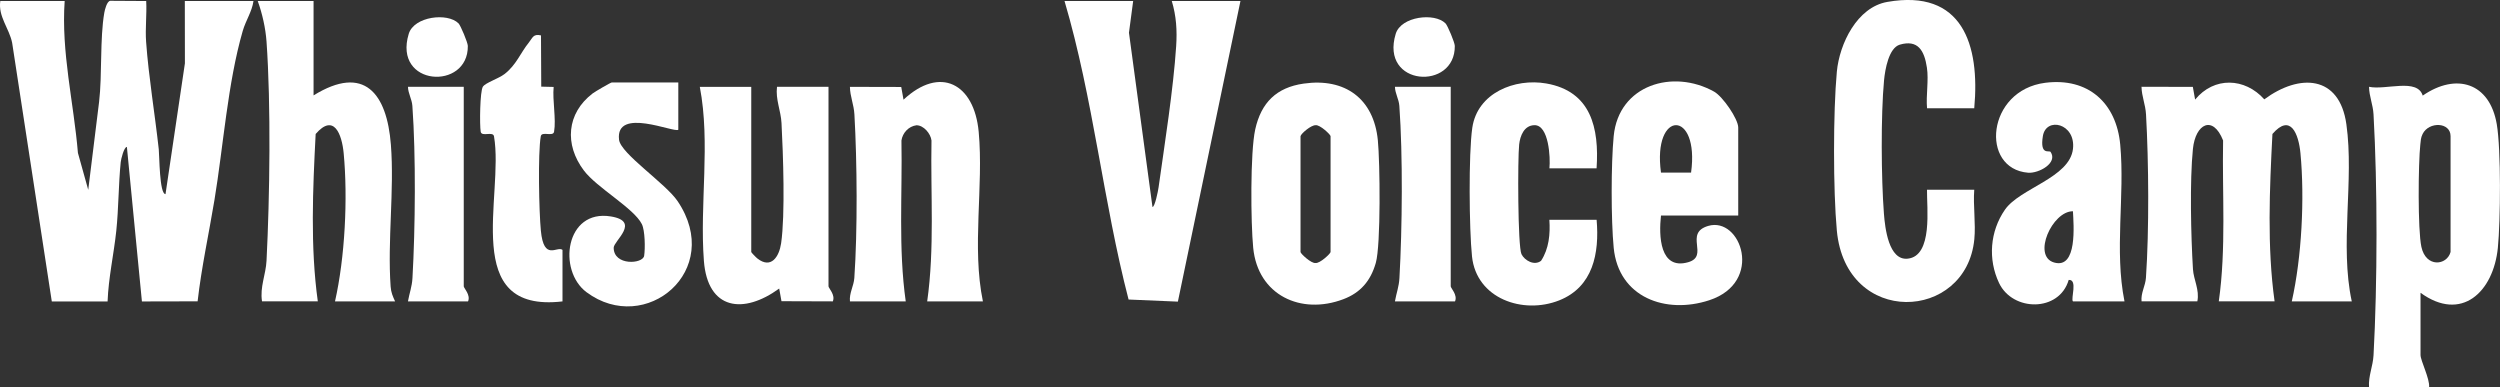
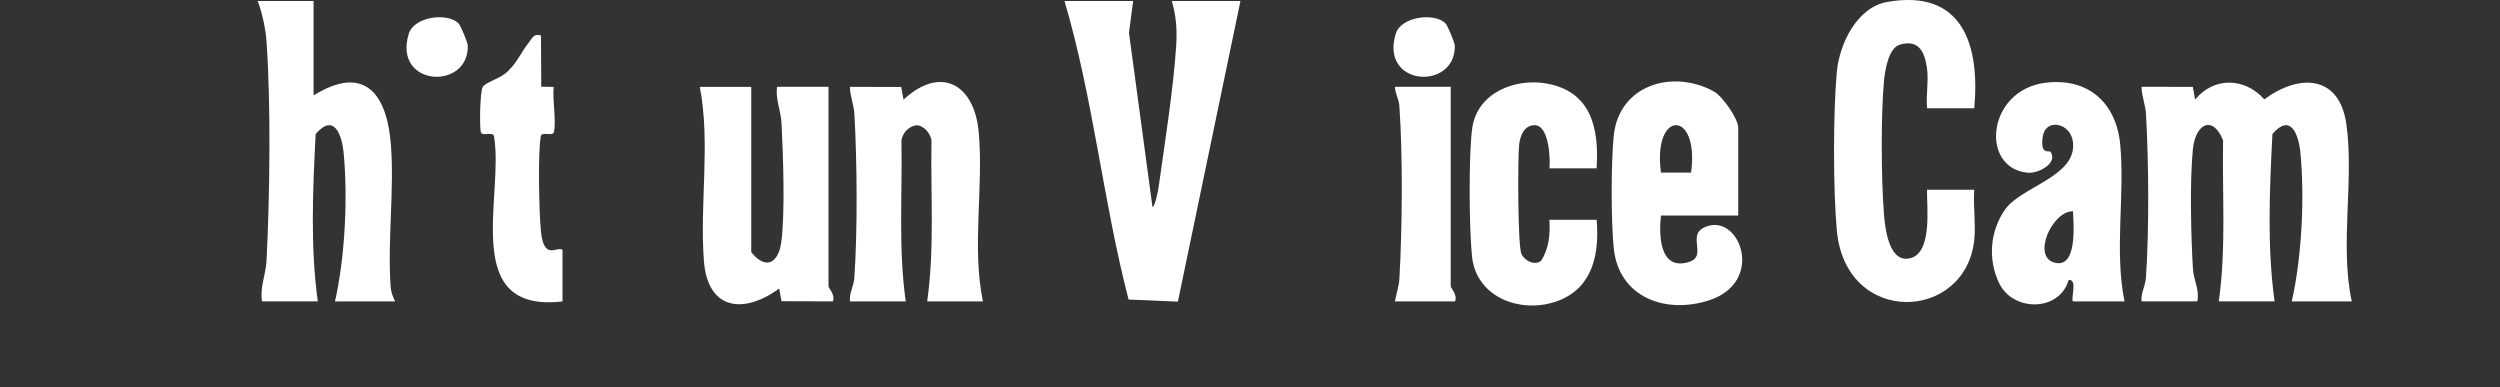
<svg xmlns="http://www.w3.org/2000/svg" id="Layer_1" version="1.1" viewBox="0 0 582.59 90.23">
  <rect x="0" y="0" width="582.59" height="90.23" fill="#333333" stroke="none" />
  <defs>
    <style>
      .st0 {
        fill: #fff;
      }
    </style>
  </defs>
-   <path class="st0" d="M15.07.23c-.83,11.96,2.1,23.56,3.09,35.41l2.4,8.6,2.53-20.48c.75-6.38.16-14.73,1.22-20.81.13-.73.61-2.65,1.37-2.76l8.39.05c.17,3.14-.25,6.39-.02,9.52.6,8.25,2.05,16.82,2.95,25.05.16,1.45.14,10.45,1.57,10.43l4.52-30.48-.02-14.52h16c-.35,2.48-1.78,4.48-2.51,6.99-3.51,12.16-4.5,26.76-6.59,39.41-1.3,7.85-3.02,15.67-3.92,23.58l-12.98.03-3.5-36.01c-.66-.02-1.37,2.81-1.44,3.56-.52,5.17-.49,10.81-1.03,15.97-.57,5.43-1.83,10.99-2.03,16.48h-13S2.83,9.97,2.83,9.97C2.14,6.58-.47,3.83.07.23h15Z" />
  <path class="st0" d="M548.07,70.23h-14c2.32-10.27,3.02-23.98,2.02-34.52-.43-4.52-2.31-9.38-6.53-4.49-.66,12.79-1.27,26.27.5,39h-13c1.75-12.39.77-24.98,1-37.49-2.37-6.01-6.43-3.91-7.03,1.96-.76,7.44-.46,20.39.01,28.05.15,2.43,1.57,4.83,1.02,7.48h-13c-.2-1.93.89-3.59,1.02-5.47.76-11.07.65-26.94.02-38.08-.13-2.35-1.01-4.19-1.05-6.45l11.96.03.53,2.96c4.41-5.39,11.6-5.13,16.12-.06,8.17-6.04,17.52-5.71,19.13,5.81,1.84,13.12-1.58,28.12,1.25,41.25Z" />
  <path class="st0" d="M264.07.23l-.98,7.39,5.48,40.62c.55,0,1.3-3.69,1.42-4.58,1.43-10.2,3.44-22.85,4.1-32.9.24-3.66.03-7.04-1.02-10.52h16l-14.58,70.05-11.49-.49c-5.92-22.79-8.22-46.81-14.93-69.57h16Z" />
-   <path class="st0" d="M564.07,68.23v14.5c0,1.31,2.19,5.54,2,7.5h-14c-.18-2.61.9-4.82,1.05-7.45.91-16.77.94-39.35,0-56.1-.13-2.35-1.01-4.19-1.05-6.45,3.94.82,11.25-2.09,12.51,2.05,7.79-5.38,15.61-3.04,17.26,6.67,1.01,5.94.87,22.54.25,28.8-1.03,10.3-8.49,17.41-18.02,10.48ZM571.07,58.73v-27c0-3.3-5.05-3.45-6.51-.51-.44.89-.44,1.55-.54,2.46-.48,4.44-.61,19.87.25,23.85,1.06,4.91,5.94,4.36,6.8,1.2Z" />
  <path class="st0" d="M73.07.23v22c11.84-7.32,17.09-.44,18.02,11.48.83,10.65-.82,22.38-.06,33.06.1,1.4.49,2.26,1.04,3.46h-14c2.32-10.27,3.01-23.96,2.02-34.52-.42-4.43-2.27-9.41-6.53-4.49-.66,12.79-1.27,26.27.5,39h-13c-.53-3.29.89-6.26,1.05-9.45.76-15.02,1.05-36.23,0-51.09-.22-3.1-.99-6.53-2.05-9.45h13Z" />
  <path class="st0" d="M460.08,25.23h-11.01c-.27-3.04.42-6.52-.03-9.47-.6-4.02-2.11-6.57-6.3-5.36-2.6.75-3.45,5.81-3.69,8.31-.76,8.13-.66,22.84-.03,31.06.26,3.38,1.11,10.96,5.53,10.51,5.93-.6,4.44-11.94,4.51-16.06h11.01c-.28,3.74.38,7.85.02,11.53-1.87,19.2-29.94,20.48-32.04-2.01-.87-9.31-.87-27.73,0-37.03.61-6.54,4.72-15.02,11.74-16.26,17.52-3.08,21.65,9.94,20.28,24.78Z" />
  <path class="st0" d="M495.08,70.23h-12.01c-.57-.56,1.18-5.16-.99-5-2.19,7.53-13.05,7.43-16.23.72-2.62-5.53-2.12-12.04,1.37-17.08s15.12-7.43,15.86-14.2c.65-5.94-6.28-7.53-7.02-2.95s1.5,3.25,1.79,3.67c1.78,2.58-2.73,5.05-5.22,4.86-11.27-.9-9.7-19.23,4-20.96,9.97-1.26,16.56,4.68,17.46,14.42,1.11,12.04-1.4,24.54.99,36.52ZM483.07,49.23c-4.83-.04-9.54,10.45-4.4,11.94,5.48,1.6,4.56-8.8,4.4-11.94Z" />
  <path class="st0" d="M405.07,50.23h-18c-.53,4.69-.31,12.76,6.32,10.88,5.03-1.42-1.08-6.75,4.67-8.46,7.6-2.27,13.09,13.11.25,17.32-10.14,3.32-21.13-.64-22.26-12.22-.63-6.46-.63-19.59,0-26.05,1.17-11.94,13.82-15.69,23.39-10.35,2.03,1.13,5.63,6.38,5.63,8.37v20.5ZM394.08,40.23c2.03-14.75-9.04-14.75-7.01,0h7.01Z" />
  <path class="st0" d="M229.07,70.23h-13c1.75-12.39.77-24.98,1-37.49-.19-1.61-1.82-3.55-3.5-3.55-1.84.24-3.24,1.78-3.5,3.55.23,12.52-.75,25.11,1,37.5h-13c-.2-1.93.89-3.59,1.02-5.47.76-11.07.65-26.94.02-38.08-.13-2.35-1.01-4.19-1.05-6.45l11.96.03.53,2.96c8.53-7.97,16.47-3.79,17.52,7.49,1.18,12.77-1.64,26.81.98,39.51Z" />
  <path class="st0" d="M175.07,20.23v38.5c0,.11,1.09,1.25,1.46,1.53,3.18,2.47,5.04-.44,5.5-3.57.97-6.68.47-20.83.09-28.01-.15-2.9-1.42-5.5-1.05-8.45h12s0,46.5,0,46.5c0,.4,1.66,2.02,1,3.5l-11.96-.04-.53-2.95c-8.28,6.04-16.67,5.07-17.55-6.46-1.01-13.22,1.57-27.43-.95-40.54h12Z" />
-   <path class="st0" d="M303.82,19.48c9.58-1.37,16.32,3.48,17.27,13.22.5,5.06.72,24.39-.48,28.57s-3.56,6.94-7.55,8.45c-9.9,3.75-19.94-.93-21.02-11.97-.57-5.84-.71-22.2.47-27.58,1.38-6.26,4.96-9.79,11.3-10.69ZM303.07,31.73v27c0,.37,2.53,2.74,3.5,2.55.97.18,3.5-2.19,3.5-2.55v-27c0-.37-2.53-2.74-3.5-2.55-1.01-.05-3.32,1.88-3.5,2.55Z" />
  <path class="st0" d="M372.08,39.23h-11.01c.26-2.48-.13-10.13-3.5-10.06-2.4.05-3.33,2.49-3.55,4.5-.36,3.29-.33,23.79.54,25.56.73,1.48,2.99,2.76,4.56,1.55,1.86-2.83,2.16-6.27,1.94-9.56h11.01c.68,7.8-.83,15.65-8.73,18.78-8.43,3.34-19.28-.4-20.31-10.24-.66-6.34-.82-23.92.07-30,1.19-8.12,9.91-11.59,17.24-10.31,10.44,1.83,12.35,10.37,11.72,19.78Z" />
-   <path class="st0" d="M158.07,19.23v11c-.82.83-14.72-5.43-13.81,2.34.38,3.24,10.86,10.17,13.65,14.31,10.9,16.16-7.49,31.43-21.22,21.22-6.81-5.06-4.93-19.41,5.67-17.66,7,1.15.65,5.69.65,7.29.01,4.27,6.82,3.8,7.1,1.88.26-1.71.21-5.89-.54-7.39-1.87-3.72-10.46-8.44-13.51-12.49-4.56-6.04-4.03-13.32,2.05-17.96.54-.41,4.2-2.55,4.45-2.55h15.5Z" />
  <path class="st0" d="M126.07,8.23l.06,11.96,2.89.07c-.3,3.17.61,7.48.1,10.43-.22,1.26-2.88-.19-3.1,1.07-.69,3.97-.41,17.58.02,22,.69,7.21,3.79,3.48,5.04,4.47v12.01c-24,2.8-13.56-24.61-15.96-38.47-.22-1.26-2.88.19-3.1-1.07-.27-1.59-.18-9.46.51-10.5.62-.93,3.63-1.86,5.05-2.95,2.75-2.13,3.69-4.91,5.66-7.34.88-1.09.99-2.08,2.83-1.66Z" />
-   <path class="st0" d="M108.07,20.23v46.5c0,.4,1.66,2.02,1,3.5h-14c.33-1.91.94-3.41,1.05-5.45.66-11.62.81-28.57-.02-40.09-.11-1.59-.99-2.9-1.03-4.46h13Z" />
  <path class="st0" d="M338.07,20.23v46.5c0,.4,1.66,2.02,1,3.5h-14c.33-1.91.94-3.41,1.05-5.45.66-11.62.81-28.57-.02-40.09-.11-1.59-.99-2.9-1.03-4.46h13Z" />
  <path class="st0" d="M106.86,5.45c.48.49,2.15,4.47,2.16,5.25.13,10.47-17.5,9.49-13.77-2.81,1.24-4.09,9.08-5,11.6-2.44Z" />
  <path class="st0" d="M336.86,5.45c.48.49,2.16,4.47,2.16,5.25.13,10.47-17.5,9.49-13.77-2.81,1.24-4.09,9.08-5,11.6-2.44Z" />
</svg>